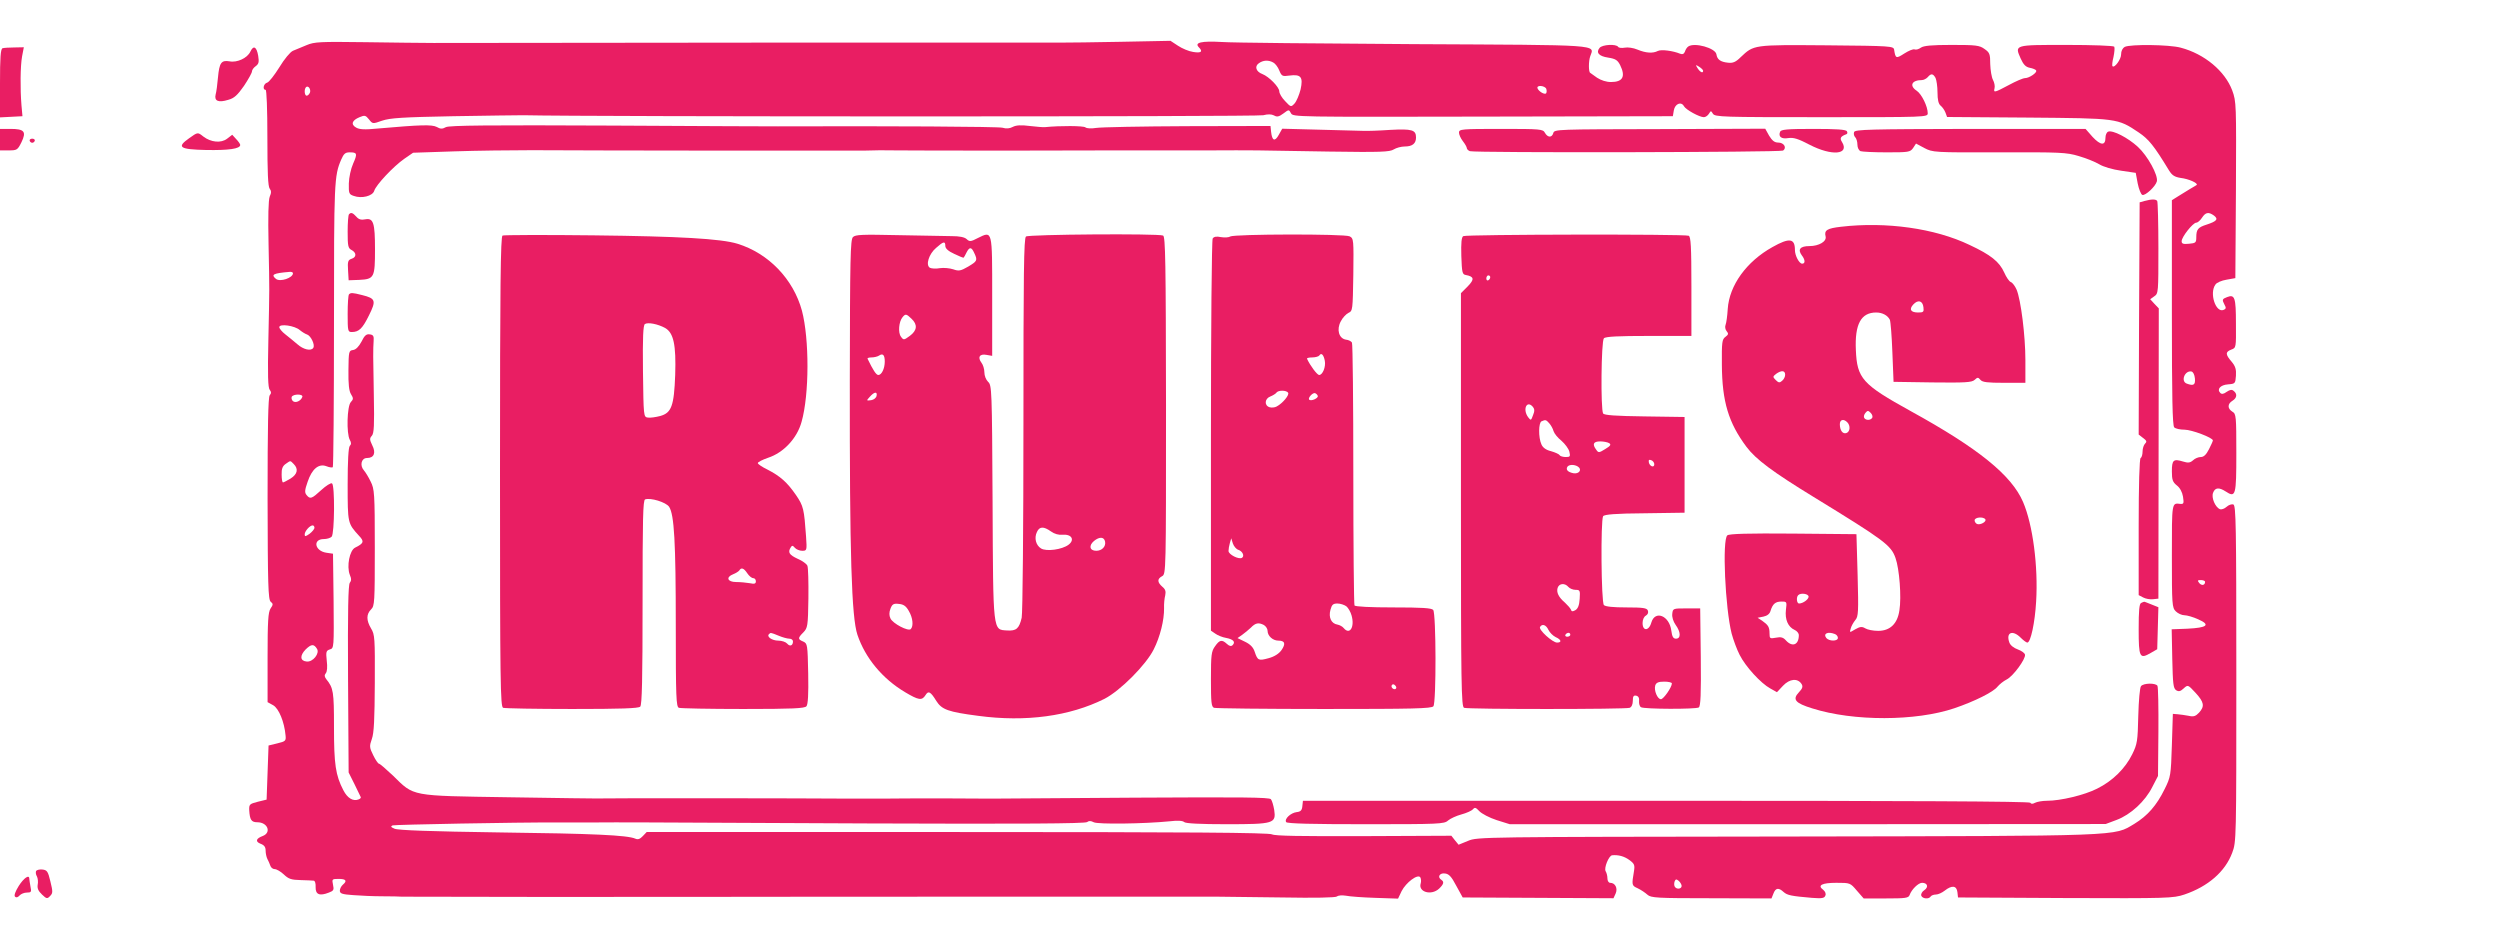
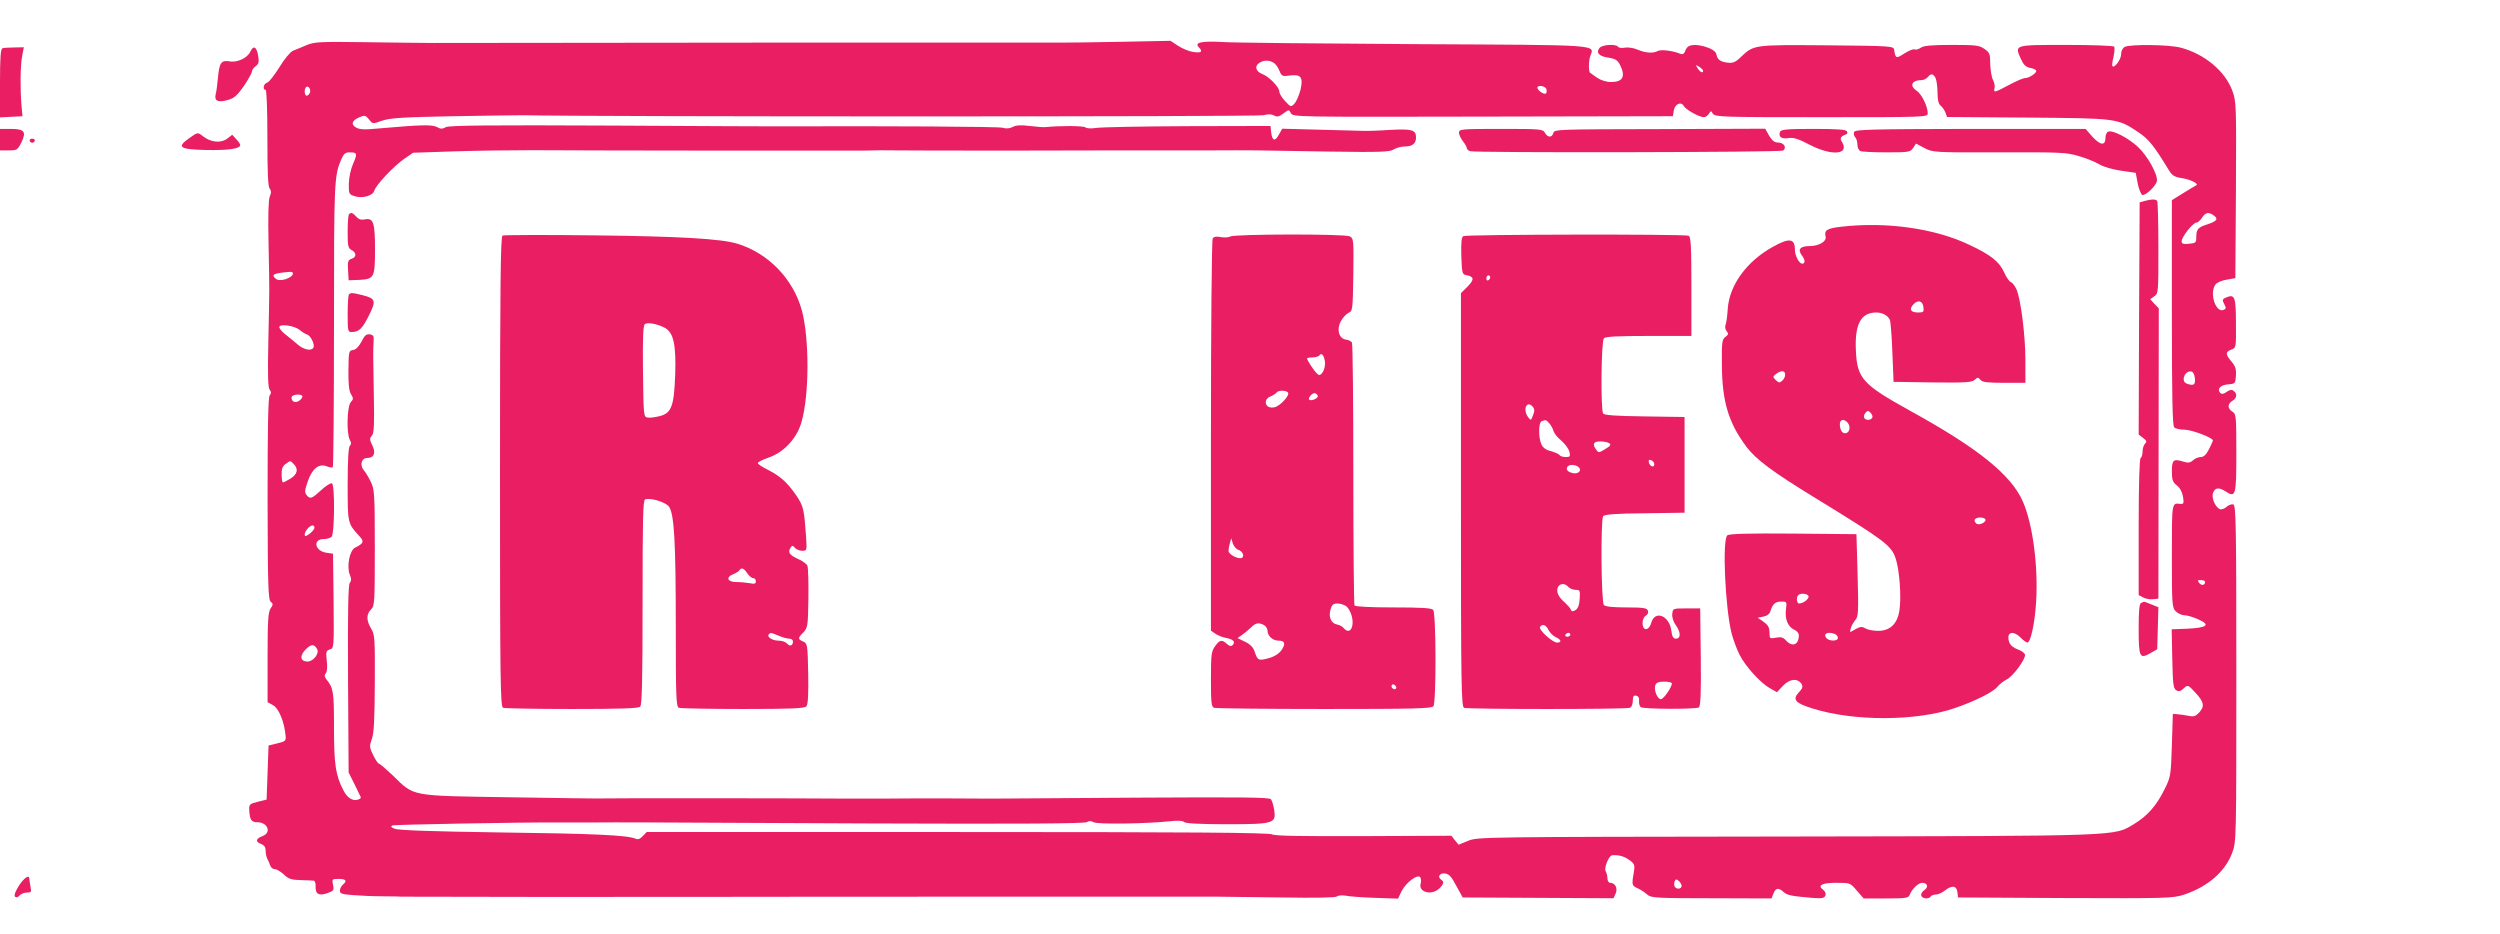
<svg xmlns="http://www.w3.org/2000/svg" version="1.0" width="1280pt" height="478pt" viewBox="0 0 1280 478" preserveAspectRatio="xMidYMid meet">
  <g transform="translate(0,478) scale(0.1,-0.1)" fill="#e91e63" stroke="none">
    <path d="M1570 4549 c-25 -10 -56 -23 -70 -29 -14 -6 -44 -42 -70 -85 -25 -40 -53 -76 -62 -78 -19 -5 -25 -37 -8 -37 5 0 9 -96 9 -246 0 -176 3 -249 12 -260 8 -10 9 -21 0 -41 -7 -19 -9 -99 -6 -243 5 -257 5 -203 -1 -493 -4 -176 -2 -242 7 -253 8 -10 9 -17 0 -28 -8 -10 -11 -157 -11 -529 1 -439 3 -517 16 -528 13 -10 13 -15 -1 -35 -12 -19 -15 -64 -15 -251 l0 -228 29 -16 c29 -17 57 -86 63 -154 3 -28 0 -31 -42 -41 l-45 -11 -5 -138 -5 -139 -45 -11 c-42 -11 -45 -13 -44 -43 3 -50 11 -62 42 -62 52 0 73 -52 28 -70 -36 -13 -40 -29 -12 -40 19 -7 26 -17 26 -35 0 -14 4 -33 9 -43 5 -9 12 -25 15 -34 3 -10 13 -18 23 -18 9 0 30 -12 46 -27 24 -23 38 -28 85 -29 31 -1 62 -2 68 -3 7 0 11 -15 10 -33 -1 -38 20 -47 68 -28 24 9 27 14 21 40 -6 29 -5 30 29 30 38 0 45 -10 21 -30 -8 -7 -15 -21 -15 -30 0 -15 11 -19 68 -23 37 -3 104 -6 150 -6 45 0 90 -1 100 -2 13 -1 1355 -2 1522 -1 19 0 611 1 1315 1 704 0 1307 0 1340 0 33 0 181 -2 329 -4 168 -3 274 -1 281 5 7 6 27 7 46 4 19 -4 86 -9 150 -11 l117 -4 18 38 c23 45 83 90 96 71 4 -7 5 -21 2 -31 -14 -44 54 -64 94 -27 24 23 27 35 12 45 -22 14 -10 36 17 33 21 -2 34 -15 59 -63 l33 -60 386 -2 386 -2 11 24 c12 27 -2 55 -28 55 -8 0 -14 10 -14 23 0 12 -4 28 -9 36 -10 16 16 80 33 82 32 3 62 -5 88 -24 26 -19 29 -26 24 -57 -12 -72 -12 -74 19 -88 17 -8 39 -23 50 -33 18 -16 46 -18 328 -18 l307 -1 10 25 c11 29 26 32 52 8 19 -17 40 -21 145 -30 52 -4 64 -2 69 12 4 9 -1 21 -11 29 -32 23 -7 36 67 36 71 0 71 0 105 -40 l35 -40 114 0 c100 0 115 2 121 17 10 29 45 63 64 63 28 0 35 -22 11 -38 -11 -7 -18 -20 -15 -28 6 -16 39 -19 48 -4 3 5 15 10 27 10 11 0 31 9 45 20 37 29 61 26 65 -8 l3 -27 550 -3 c526 -2 552 -1 609 18 121 41 209 117 245 214 21 56 21 65 21 917 0 764 -2 860 -15 866 -9 3 -24 -2 -35 -12 -11 -10 -26 -15 -34 -12 -24 10 -45 59 -35 84 10 27 30 29 64 7 52 -34 55 -23 55 196 0 189 -1 201 -20 212 -26 16 -26 40 0 56 23 14 26 35 7 50 -10 9 -19 7 -36 -4 -16 -12 -26 -13 -33 -6 -19 19 0 41 39 44 37 3 38 4 41 44 2 32 -2 48 -22 72 -32 37 -33 50 -2 62 25 9 25 10 24 134 0 133 -6 150 -45 135 -26 -10 -27 -13 -13 -40 9 -15 7 -21 -6 -26 -40 -15 -73 87 -41 130 6 10 32 21 57 25 l45 8 3 451 c2 440 2 453 -19 510 -37 99 -142 187 -264 219 -59 16 -258 18 -286 4 -12 -7 -19 -21 -19 -39 0 -25 -34 -71 -44 -60 -3 3 -1 24 5 47 5 24 7 47 4 53 -4 5 -108 9 -246 9 -269 0 -264 1 -233 -70 14 -31 26 -43 46 -47 16 -3 31 -9 33 -14 7 -10 -35 -39 -57 -39 -10 0 -47 -16 -82 -35 -75 -40 -80 -41 -74 -17 3 11 -1 30 -8 43 -7 13 -13 50 -14 81 0 51 -3 59 -29 77 -26 19 -44 21 -168 21 -103 0 -144 -4 -158 -14 -11 -8 -25 -12 -32 -9 -8 3 -31 -7 -53 -21 -42 -27 -45 -26 -52 19 -3 19 -12 20 -346 23 -378 3 -372 3 -440 -61 -25 -25 -40 -31 -65 -28 -38 4 -55 16 -59 43 -5 32 -112 62 -144 40 -6 -4 -14 -15 -17 -26 -5 -12 -12 -16 -25 -11 -36 15 -97 23 -114 14 -25 -13 -61 -11 -104 7 -21 9 -50 13 -65 10 -16 -3 -31 -1 -34 4 -10 16 -81 12 -95 -5 -20 -24 -4 -43 44 -50 38 -6 48 -13 61 -38 29 -59 14 -87 -47 -87 -24 0 -51 9 -71 22 -18 13 -33 24 -35 25 -9 4 -9 60 0 85 21 61 71 57 -901 62 -487 3 -931 7 -986 11 -104 6 -141 -3 -117 -27 22 -22 13 -31 -29 -24 -22 3 -57 18 -78 32 l-38 25 -254 -5 c-140 -3 -270 -4 -289 -4 -35 1 -3055 -1 -3230 -2 -52 0 -210 2 -350 4 -230 3 -260 2 -300 -15z m4949 -89 c10 -5 24 -23 31 -41 12 -29 16 -31 51 -26 60 8 72 -7 58 -71 -7 -28 -21 -61 -31 -72 -18 -19 -19 -19 -48 12 -17 17 -30 40 -30 50 0 22 -53 76 -87 89 -32 12 -41 39 -18 55 22 16 49 18 74 4z m2201 -42 c0 -15 -15 -8 -28 12 -12 19 -11 20 8 8 11 -7 20 -16 20 -20z m1190 -37 c5 -11 10 -44 10 -74 0 -38 5 -59 16 -68 9 -7 20 -23 25 -36 l8 -22 413 -3 c461 -4 459 -3 568 -76 52 -35 79 -69 155 -194 16 -26 29 -34 60 -39 42 -5 90 -27 82 -36 -3 -2 -19 -12 -35 -21 -16 -10 -43 -26 -60 -37 l-32 -20 0 -576 c0 -434 3 -578 12 -587 7 -7 30 -12 53 -12 36 0 145 -41 145 -55 0 -3 -9 -24 -20 -45 -14 -28 -27 -40 -42 -40 -12 0 -30 -7 -40 -17 -15 -13 -25 -14 -51 -6 -49 15 -57 8 -57 -50 0 -43 4 -55 25 -72 16 -12 28 -34 32 -58 5 -34 4 -38 -13 -37 -45 5 -44 13 -44 -265 0 -252 1 -266 20 -285 11 -11 31 -20 44 -20 13 0 45 -9 71 -21 64 -28 47 -43 -56 -48 l-80 -3 3 -150 c3 -129 5 -152 20 -162 13 -8 22 -6 38 9 22 20 22 20 61 -22 44 -48 48 -69 18 -102 -17 -18 -28 -22 -53 -16 -17 3 -42 7 -56 8 l-25 2 -5 -160 c-5 -155 -6 -163 -37 -225 -41 -84 -88 -137 -155 -178 -108 -64 -34 -62 -1780 -65 -1557 -2 -1584 -2 -1631 -22 l-49 -20 -19 23 -18 23 -448 -2 c-324 -1 -455 1 -470 9 -16 9 -429 12 -1612 12 l-1590 0 -20 -21 c-14 -15 -25 -19 -38 -13 -41 18 -214 26 -698 32 -348 5 -518 11 -535 19 -19 8 -21 12 -10 17 12 4 639 16 838 15 23 0 107 0 187 0 186 1 115 1 1409 -5 784 -3 1113 -1 1122 7 9 7 19 7 34 -1 21 -11 258 -8 389 5 41 5 67 3 74 -4 7 -7 81 -11 217 -11 243 0 254 4 244 73 -4 23 -11 48 -17 55 -8 10 -148 11 -691 8 -375 -3 -708 -5 -741 -5 -117 1 -391 2 -430 1 -39 -1 -166 -1 -285 -1 -239 2 -1243 3 -1275 1 -22 -1 -238 2 -480 6 -508 8 -483 3 -593 111 -35 33 -67 61 -72 61 -4 0 -18 20 -29 43 -20 40 -20 47 -7 84 11 30 14 102 15 286 1 230 0 248 -19 279 -25 42 -25 73 0 98 18 18 19 35 19 316 0 280 -2 300 -21 338 -11 23 -27 49 -35 58 -22 25 -13 63 16 63 36 0 47 26 27 65 -14 29 -14 36 -2 49 11 13 13 53 10 206 -4 203 -4 233 -1 280 2 24 -2 31 -20 33 -17 3 -27 -6 -42 -37 -14 -26 -29 -41 -43 -43 -22 -3 -23 -7 -24 -103 -1 -72 3 -107 13 -123 13 -21 13 -26 -1 -41 -19 -21 -23 -160 -5 -193 8 -14 8 -23 0 -31 -7 -7 -11 -76 -11 -197 0 -200 0 -199 58 -263 28 -29 25 -39 -20 -61 -28 -14 -44 -95 -27 -139 9 -20 8 -31 0 -41 -8 -10 -11 -143 -9 -492 l3 -479 30 -60 c16 -33 31 -63 32 -66 2 -4 -3 -9 -11 -12 -28 -11 -57 6 -78 47 -40 77 -48 132 -48 324 0 182 -3 199 -39 244 -10 13 -11 21 -3 31 7 8 9 33 5 64 -5 46 -3 52 16 58 21 6 21 9 19 248 l-3 242 -34 5 c-60 9 -71 70 -13 70 15 0 33 5 40 12 15 15 17 264 2 273 -6 4 -31 -12 -55 -34 -49 -45 -57 -48 -75 -26 -11 13 -10 25 5 68 22 66 57 95 96 80 15 -6 30 -8 33 -5 3 3 6 332 6 731 0 730 1 761 37 844 13 30 21 37 43 37 39 0 41 -6 18 -58 -12 -27 -21 -70 -22 -101 -1 -51 1 -56 25 -64 40 -15 97 -1 105 26 9 30 98 125 154 164 l45 31 210 7 c116 4 294 6 398 6 292 -2 1673 -3 1707 -2 55 2 89 2 163 1 39 -1 324 -1 632 -1 308 1 612 1 675 1 63 0 196 0 295 0 221 1 227 1 609 -6 266 -4 312 -2 332 11 13 8 38 15 57 15 38 0 57 15 57 46 0 39 -20 45 -132 39 -56 -4 -119 -6 -138 -5 -19 0 -120 3 -225 6 l-190 5 -18 -32 c-20 -36 -34 -30 -39 16 l-3 30 -425 -1 c-234 -1 -444 -5 -468 -9 -25 -4 -47 -3 -55 3 -10 8 -128 9 -207 1 -8 -1 -43 2 -78 6 -45 6 -70 4 -87 -5 -15 -8 -33 -10 -52 -4 -21 6 -586 9 -1150 7 -10 0 -391 1 -848 4 -631 3 -835 1 -852 -8 -18 -10 -28 -10 -47 1 -25 13 -82 11 -301 -8 -69 -7 -95 -5 -112 5 -28 16 -21 37 18 53 26 11 31 10 48 -11 19 -24 19 -24 67 -7 41 14 104 18 364 23 173 3 335 5 360 5 343 -8 3761 -8 3788 0 23 6 41 6 55 -1 15 -9 25 -7 48 10 28 21 28 21 39 1 10 -19 24 -19 983 -17 l972 2 5 30 c6 34 38 47 52 21 10 -18 79 -56 102 -56 8 0 20 8 26 18 10 16 10 16 20 0 10 -17 48 -18 555 -18 536 0 545 0 545 20 0 35 -31 98 -56 115 -40 26 -26 55 26 55 9 0 23 7 30 15 17 20 27 19 40 -4z m-8323 -75 c-4 -9 -11 -16 -17 -16 -11 0 -14 33 -3 44 11 10 26 -11 20 -28z m6330 19 c3 -9 2 -19 -1 -23 -8 -8 -38 10 -44 26 -6 18 38 14 45 -3z m3419 -649 c23 -18 14 -29 -38 -46 -44 -14 -53 -24 -53 -65 0 -27 -3 -30 -37 -33 -30 -3 -38 0 -38 13 0 22 58 95 75 95 7 0 20 11 29 25 19 29 34 31 62 11z m-9836 -295 c0 -24 -66 -46 -87 -29 -27 22 -15 29 70 36 9 1 17 -2 17 -7z m35 -291 c11 -9 28 -20 38 -23 19 -7 41 -53 31 -68 -11 -18 -51 -9 -82 19 -17 15 -45 37 -61 50 -17 13 -31 30 -31 37 0 19 79 8 105 -15z m9703 -248 c3 -33 -7 -39 -42 -26 -32 12 -10 68 24 62 9 -2 16 -16 18 -36z m-9690 -94 c-7 -21 -36 -34 -49 -21 -6 6 -8 16 -5 22 10 15 59 14 54 -1z m-44 -344 c25 -25 19 -52 -16 -74 -18 -11 -36 -20 -39 -20 -4 0 -7 18 -7 40 -1 30 5 44 21 55 26 18 22 18 41 -1z m106 -326 c0 -7 -12 -21 -25 -31 -21 -15 -25 -15 -25 -3 0 16 26 46 41 46 5 0 9 -6 9 -12z m9680 -277 c0 -18 -18 -21 -30 -6 -10 13 -9 15 9 15 11 0 21 -4 21 -9z m-9667 -343 c15 -23 -21 -69 -53 -65 -34 3 -36 30 -5 62 29 28 42 29 58 3z m6987 -1214 c0 -16 -26 -19 -35 -4 -4 6 -4 18 -1 27 5 12 9 13 21 3 8 -7 15 -19 15 -26z" />
    <path d="M7470 4101 c0 -10 9 -30 20 -44 11 -14 20 -30 20 -35 0 -5 7 -13 16 -16 25 -9 1587 -6 1603 3 21 14 5 41 -24 41 -19 0 -31 9 -47 35 l-20 36 -540 -2 c-524 -1 -540 -1 -545 -20 -7 -25 -29 -24 -43 1 -10 19 -21 20 -225 20 -203 0 -215 -1 -215 -19z" />
    <path d="M9114 4105 c-10 -25 7 -38 42 -32 26 4 50 -3 109 -34 114 -59 206 -51 166 14 -13 20 -7 29 23 40 5 2 6 9 2 15 -5 9 -55 12 -172 12 -135 0 -166 -3 -170 -15z" />
    <path d="M9493 4104 c-3 -9 -1 -20 6 -27 6 -6 11 -23 11 -38 0 -15 7 -29 16 -33 9 -3 69 -6 134 -6 112 0 120 1 135 22 l15 23 43 -23 c42 -22 48 -23 382 -22 313 1 345 0 408 -19 38 -11 85 -30 105 -42 21 -13 69 -27 112 -33 l75 -11 10 -54 c6 -30 17 -57 24 -59 15 -5 67 43 74 69 8 31 -47 131 -97 177 -51 47 -129 87 -152 78 -8 -3 -14 -17 -14 -31 0 -42 -25 -40 -66 4 l-36 41 -590 0 c-516 -1 -590 -3 -595 -16z" />
    <path d="M10980 3751 l-25 -7 -3 -594 -2 -595 22 -17 c19 -14 21 -19 11 -29 -7 -7 -13 -25 -13 -40 0 -15 -4 -31 -10 -34 -6 -4 -10 -133 -10 -354 l0 -348 23 -12 c13 -7 36 -11 51 -9 l27 3 1 743 1 743 -22 23 -22 24 21 15 c21 14 21 21 21 246 0 128 -3 236 -6 242 -7 10 -28 10 -65 0z" />
    <path d="M1787 3683 c-4 -3 -7 -44 -7 -89 0 -73 2 -85 20 -94 26 -14 26 -37 0 -45 -18 -6 -21 -14 -18 -58 l3 -52 55 2 c76 4 80 12 80 156 0 136 -8 162 -50 154 -20 -4 -33 -1 -45 13 -19 21 -28 24 -38 13z" />
    <path d="M9426 3619 c-71 -8 -87 -18 -79 -49 7 -26 -34 -50 -83 -50 -47 0 -61 -17 -39 -47 18 -23 19 -43 2 -43 -15 0 -37 41 -37 70 0 60 -28 64 -115 15 -133 -74 -221 -196 -229 -317 -2 -34 -7 -71 -11 -81 -4 -9 -2 -24 5 -32 11 -13 10 -18 -6 -30 -17 -12 -19 -27 -18 -142 1 -189 34 -298 126 -421 48 -64 134 -128 343 -256 362 -222 397 -247 420 -313 20 -56 31 -200 20 -268 -10 -69 -48 -105 -109 -105 -26 0 -55 6 -66 13 -17 10 -26 9 -51 -5 -30 -18 -30 -18 -23 5 3 12 14 31 23 42 16 18 17 41 12 230 l-6 210 -324 3 c-230 2 -328 -1 -337 -9 -27 -22 -11 -372 22 -503 9 -33 27 -82 41 -109 30 -60 109 -146 157 -172 l34 -19 31 33 c34 36 75 40 95 9 8 -13 5 -23 -14 -43 -34 -36 -19 -55 69 -82 211 -67 531 -66 728 1 103 35 199 83 220 110 10 12 31 29 47 37 33 16 98 105 94 127 -2 9 -18 20 -37 27 -20 7 -38 21 -43 35 -19 52 16 67 58 25 14 -14 29 -25 34 -25 17 0 39 103 45 210 11 180 -17 394 -67 510 -59 137 -228 274 -575 465 -248 137 -275 167 -281 313 -6 132 26 192 104 192 32 0 59 -15 70 -37 4 -10 10 -85 13 -168 l6 -150 199 -3 c168 -2 202 0 216 13 15 14 18 14 30 0 10 -12 36 -15 121 -15 l109 0 0 116 c0 125 -23 308 -45 361 -8 18 -21 36 -30 39 -8 3 -23 25 -33 48 -25 56 -69 91 -178 142 -177 85 -427 120 -658 93z m422 -412 c3 -24 0 -27 -27 -27 -38 0 -48 16 -25 41 24 26 48 20 52 -14z m-708 -346 c0 -10 -7 -24 -16 -31 -12 -11 -18 -10 -32 4 -16 16 -16 18 2 32 27 19 46 18 46 -5z m446 -220 c-9 -14 -33 -14 -41 -1 -4 6 -1 18 6 26 11 13 14 13 27 0 8 -8 11 -19 8 -25z m-128 -23 c17 -17 15 -48 -4 -55 -19 -7 -34 13 -34 45 0 24 19 29 38 10z m707 -497 c7 -12 -25 -30 -42 -24 -7 3 -13 11 -13 19 0 16 45 20 55 5z m-905 -396 c0 -14 -29 -35 -49 -35 -12 0 -15 33 -4 43 13 13 53 7 53 -8z m-116 -67 c-6 -50 11 -88 44 -103 12 -5 22 -17 22 -27 0 -50 -33 -63 -66 -27 -14 16 -26 19 -51 14 -31 -6 -33 -4 -33 22 0 33 -7 43 -38 65 l-23 15 30 6 c19 4 32 14 36 29 11 36 25 48 56 48 28 0 28 -1 23 -42z m250 -124 c9 -3 16 -12 16 -20 0 -18 -44 -18 -59 -1 -18 23 7 35 43 21z" />
    <path d="M2573 3574 c-10 -4 -13 -256 -13 -1209 0 -1088 2 -1203 16 -1209 9 -3 167 -6 353 -6 249 0 340 3 349 12 9 9 12 141 12 534 0 429 2 523 13 527 27 10 107 -14 123 -38 26 -40 34 -180 34 -606 0 -371 2 -418 16 -423 9 -3 156 -6 329 -6 254 0 315 3 324 14 8 9 11 63 9 167 -3 149 -4 154 -25 164 -29 12 -29 18 0 47 22 23 24 31 26 174 1 82 -1 157 -5 167 -3 9 -26 26 -50 36 -43 20 -52 33 -35 59 6 10 10 10 21 -3 7 -8 24 -15 37 -15 24 0 25 1 20 73 -10 141 -13 156 -52 213 -45 65 -80 96 -146 130 -27 13 -49 28 -49 33 0 5 23 17 52 27 80 26 149 100 172 184 40 141 40 424 2 569 -44 162 -171 294 -330 343 -85 26 -300 38 -736 43 -250 3 -461 2 -467 -1z m832 -473 c44 -25 57 -86 52 -241 -6 -159 -19 -194 -77 -210 -23 -6 -51 -10 -63 -8 -22 3 -22 5 -25 237 -2 176 1 236 10 242 16 10 66 0 103 -20z m421 -1256 c9 -14 23 -25 30 -25 8 0 14 -7 14 -16 0 -13 -7 -15 -31 -10 -17 3 -49 6 -70 6 -45 0 -54 25 -15 40 13 5 27 14 31 19 10 17 23 13 41 -14z m161 -320 c19 -8 44 -15 54 -15 11 0 19 -6 19 -14 0 -22 -16 -28 -30 -11 -7 8 -27 15 -45 15 -32 0 -61 20 -48 33 9 9 8 9 50 -8z" />
-     <path d="M4367 3566 c-13 -14 -15 -102 -16 -738 -1 -893 9 -1208 39 -1298 40 -119 128 -225 244 -294 69 -41 86 -44 104 -16 15 25 26 20 56 -29 28 -44 60 -56 214 -76 244 -33 469 -2 647 87 80 41 212 173 252 253 33 65 54 151 53 211 -1 22 2 51 6 66 4 20 1 31 -15 44 -26 23 -27 40 -1 54 20 11 20 19 20 874 -1 738 -3 865 -15 870 -29 11 -688 6 -702 -5 -11 -9 -13 -185 -13 -963 0 -523 -4 -968 -9 -989 -13 -56 -28 -68 -75 -65 -73 5 -71 -16 -74 659 -3 577 -4 597 -23 614 -11 11 -19 31 -19 49 0 17 -7 39 -15 49 -21 28 -9 47 26 40 l29 -5 0 305 c0 344 2 335 -74 298 -36 -19 -42 -19 -57 -5 -11 10 -37 15 -76 15 -32 1 -155 3 -274 5 -186 4 -219 3 -232 -10z m473 -45 c0 -13 15 -27 46 -41 25 -12 46 -21 48 -19 2 2 9 14 15 27 15 29 25 28 39 -3 18 -38 16 -42 -31 -70 -38 -22 -48 -24 -76 -14 -18 6 -49 9 -69 6 -20 -4 -43 -2 -51 2 -23 14 -5 71 32 102 38 34 47 35 47 10z m-173 -373 c32 -30 29 -60 -9 -88 -30 -22 -32 -22 -45 -4 -16 21 -11 77 8 100 15 18 19 18 46 -8z m-137 -219 c0 -36 -16 -69 -33 -69 -11 0 -27 25 -55 83 -2 4 7 7 20 7 13 0 30 4 38 9 20 14 30 4 30 -30z m-42 -176 c-2 -10 -14 -20 -28 -22 -25 -3 -25 -3 -6 18 23 26 39 27 34 4z m893 -694 c18 -13 40 -19 60 -17 46 4 63 -26 30 -51 -33 -25 -114 -36 -141 -19 -26 16 -36 53 -21 84 13 29 34 30 72 3z m277 -52 c5 -25 -16 -47 -45 -47 -34 0 -40 26 -12 50 28 23 52 22 57 -3z m-1005 -355 c21 -35 25 -78 10 -93 -13 -13 -93 29 -104 55 -7 14 -7 31 0 49 9 24 16 28 43 25 24 -2 37 -11 51 -36z" />
    <path d="M6298 3569 c-7 -5 -28 -6 -47 -3 -23 5 -36 2 -42 -7 -5 -8 -9 -459 -9 -1011 l0 -997 22 -15 c12 -9 37 -19 55 -22 38 -7 50 -21 34 -37 -7 -7 -16 -6 -29 6 -26 24 -38 21 -61 -12 -19 -26 -21 -44 -21 -169 0 -118 2 -141 16 -146 9 -3 262 -6 564 -6 452 0 550 2 559 14 15 18 14 475 -1 493 -8 10 -59 13 -204 13 -118 0 -195 4 -199 10 -3 6 -6 308 -6 673 0 364 -3 667 -7 673 -4 7 -18 14 -31 15 -36 6 -49 52 -26 94 9 18 27 37 39 43 22 10 22 15 25 195 2 180 2 186 -19 197 -25 13 -591 12 -612 -1z m485 -636 c6 -31 -11 -73 -29 -73 -10 0 -46 48 -62 83 -2 4 10 7 27 7 16 0 33 5 36 10 10 16 22 4 28 -27z m-188 -164 c8 -11 -28 -54 -58 -70 -10 -6 -27 -7 -37 -4 -28 9 -25 44 4 55 13 5 27 14 31 19 8 14 52 14 60 0z m152 -16 c4 -12 -35 -29 -44 -19 -8 8 18 37 30 33 6 -2 12 -8 14 -14z m-407 -788 c22 -7 33 -32 19 -41 -16 -10 -69 17 -69 35 0 9 3 27 7 41 l7 24 8 -26 c5 -15 18 -30 28 -33z m553 -289 c10 -8 22 -29 27 -47 17 -59 -9 -102 -40 -65 -6 8 -21 16 -32 18 -32 5 -47 37 -36 76 7 26 13 32 36 32 15 0 35 -7 45 -14z m-422 -96 c10 -6 19 -19 19 -30 0 -26 27 -50 55 -50 34 0 39 -16 16 -49 -13 -18 -36 -33 -66 -41 -51 -14 -56 -12 -71 33 -7 22 -22 38 -49 51 l-39 19 23 16 c13 9 33 26 45 37 24 25 40 28 67 14z m676 -326 c-9 -9 -28 6 -21 18 4 6 10 6 17 -1 6 -6 8 -13 4 -17z" />
    <path d="M7492 3571 c-9 -5 -12 -33 -10 -102 3 -85 5 -94 23 -97 43 -8 45 -22 10 -58 l-35 -35 0 -1058 c0 -956 2 -1059 16 -1065 20 -8 828 -8 848 0 10 4 16 18 16 36 0 23 4 29 18 26 11 -3 16 -12 14 -28 -1 -13 3 -27 10 -31 16 -10 280 -11 296 -1 9 7 12 65 10 258 l-3 249 -70 0 c-69 0 -70 0 -73 -28 -2 -16 5 -39 17 -56 27 -37 28 -71 2 -71 -14 0 -20 10 -24 42 -10 76 -83 105 -102 41 -12 -44 -45 -46 -45 -3 0 17 7 33 17 38 10 6 14 16 10 26 -5 13 -24 16 -110 16 -67 0 -107 4 -115 12 -14 14 -17 434 -4 455 6 9 63 14 213 15 l204 3 0 245 0 245 -205 3 c-148 2 -206 6 -212 15 -13 21 -10 371 4 385 9 9 74 12 230 12 l218 0 0 254 c0 204 -3 255 -14 259 -22 9 -1140 7 -1154 -2z m138 -210 c0 -6 -4 -13 -10 -16 -5 -3 -10 1 -10 9 0 9 5 16 10 16 6 0 10 -4 10 -9z m219 -665 c8 -10 9 -21 0 -42 -10 -28 -11 -28 -25 -10 -30 41 -6 90 25 52z m83 -83 c9 -10 19 -28 22 -40 4 -13 22 -35 41 -50 18 -16 36 -40 40 -55 6 -25 4 -28 -18 -28 -14 0 -29 4 -32 10 -3 5 -23 14 -44 20 -25 6 -42 18 -49 35 -16 35 -15 112 1 118 20 9 23 8 39 -10z m307 -102 c11 -7 7 -14 -20 -30 -32 -20 -35 -20 -46 -4 -22 29 -15 43 20 43 17 0 38 -4 46 -9z m231 -108 c0 -20 -24 -11 -28 10 -2 12 1 15 12 11 9 -3 16 -13 16 -21z m-391 -12 c23 -15 6 -39 -23 -34 -29 6 -40 18 -31 33 8 12 35 13 54 1z m-49 -616 c7 -8 23 -15 37 -15 22 0 24 -3 21 -46 -2 -33 -9 -50 -22 -58 -14 -8 -20 -8 -23 3 -3 7 -17 23 -30 35 -33 28 -45 53 -38 76 8 24 37 26 55 5z m-102 -220 c7 -14 23 -30 37 -37 29 -13 33 -28 7 -28 -23 0 -96 66 -87 80 11 18 31 11 43 -15z m112 -25 c0 -5 -7 -10 -16 -10 -8 0 -12 5 -9 10 3 6 10 10 16 10 5 0 9 -4 9 -10z m520 -249 c0 -20 -43 -81 -56 -81 -18 0 -37 46 -29 71 5 14 16 19 46 19 21 0 39 -4 39 -9z" />
    <path d="M1787 3273 c-4 -3 -7 -48 -7 -100 0 -87 1 -93 21 -93 37 0 55 18 88 85 38 76 34 87 -34 104 -51 13 -59 13 -68 4z" />
    <path d="M10963 1693 c-10 -3 -13 -40 -13 -134 0 -146 5 -155 62 -122 l33 19 3 107 3 108 -35 14 c-20 8 -37 15 -38 14 -2 0 -9 -3 -15 -6z" />
-     <path d="M10962 1267 c-6 -6 -12 -75 -14 -152 -3 -130 -5 -144 -31 -197 -36 -73 -101 -137 -180 -176 -65 -33 -187 -62 -257 -62 -23 0 -50 -5 -60 -10 -13 -7 -21 -7 -25 0 -4 7 -629 10 -1865 10 l-1859 0 -3 -28 c-2 -21 -9 -28 -29 -30 -31 -4 -64 -35 -54 -51 4 -8 135 -11 407 -11 377 0 403 1 422 19 12 10 42 24 68 31 26 7 53 19 59 26 10 12 15 10 33 -9 12 -13 52 -34 89 -46 l67 -21 1526 0 1525 1 56 21 c72 27 146 95 183 169 l29 56 2 225 c1 124 -1 231 -5 237 -10 15 -71 14 -84 -2z" />
    <path d="M13 4533 c-10 -4 -13 -49 -13 -179 l0 -175 58 3 57 3 -5 55 c-7 86 -6 201 3 251 l9 47 -49 -1 c-26 0 -54 -2 -60 -4z" />
    <path d="M1282 4516 c-15 -33 -68 -58 -107 -50 -42 7 -52 -7 -59 -83 -3 -34 -8 -74 -12 -87 -8 -33 14 -43 65 -27 30 8 47 24 80 71 22 33 41 67 41 74 0 8 9 20 19 27 16 12 18 21 13 53 -8 47 -24 56 -40 22z" />
-     <path d="M0 4065 l0 -55 45 0 c42 0 45 2 65 42 26 54 15 68 -56 68 l-54 0 0 -55z" />
+     <path d="M0 4065 l0 -55 45 0 c42 0 45 2 65 42 26 54 15 68 -56 68 l-54 0 0 -55" />
    <path d="M968 4072 c-65 -46 -49 -57 88 -60 114 -2 174 6 174 26 0 4 -9 18 -21 30 l-20 22 -26 -20 c-31 -24 -83 -19 -122 11 -29 23 -28 23 -73 -9z" />
    <path d="M152 4059 c2 -6 8 -10 13 -10 5 0 11 4 13 10 2 6 -4 11 -13 11 -9 0 -15 -5 -13 -11z" />
-     <path d="M185 321 c-3 -6 -2 -19 4 -28 5 -10 7 -29 4 -43 -3 -18 3 -32 22 -50 23 -22 27 -23 41 -8 15 15 15 22 2 75 -12 51 -17 58 -40 61 -14 2 -29 -2 -33 -7z" />
    <path d="M96 244 c-18 -29 -25 -49 -19 -55 6 -6 14 -4 23 6 7 8 24 15 37 15 23 0 25 3 19 31 -3 17 -6 35 -6 40 0 23 -28 4 -54 -37z" />
  </g>
</svg>